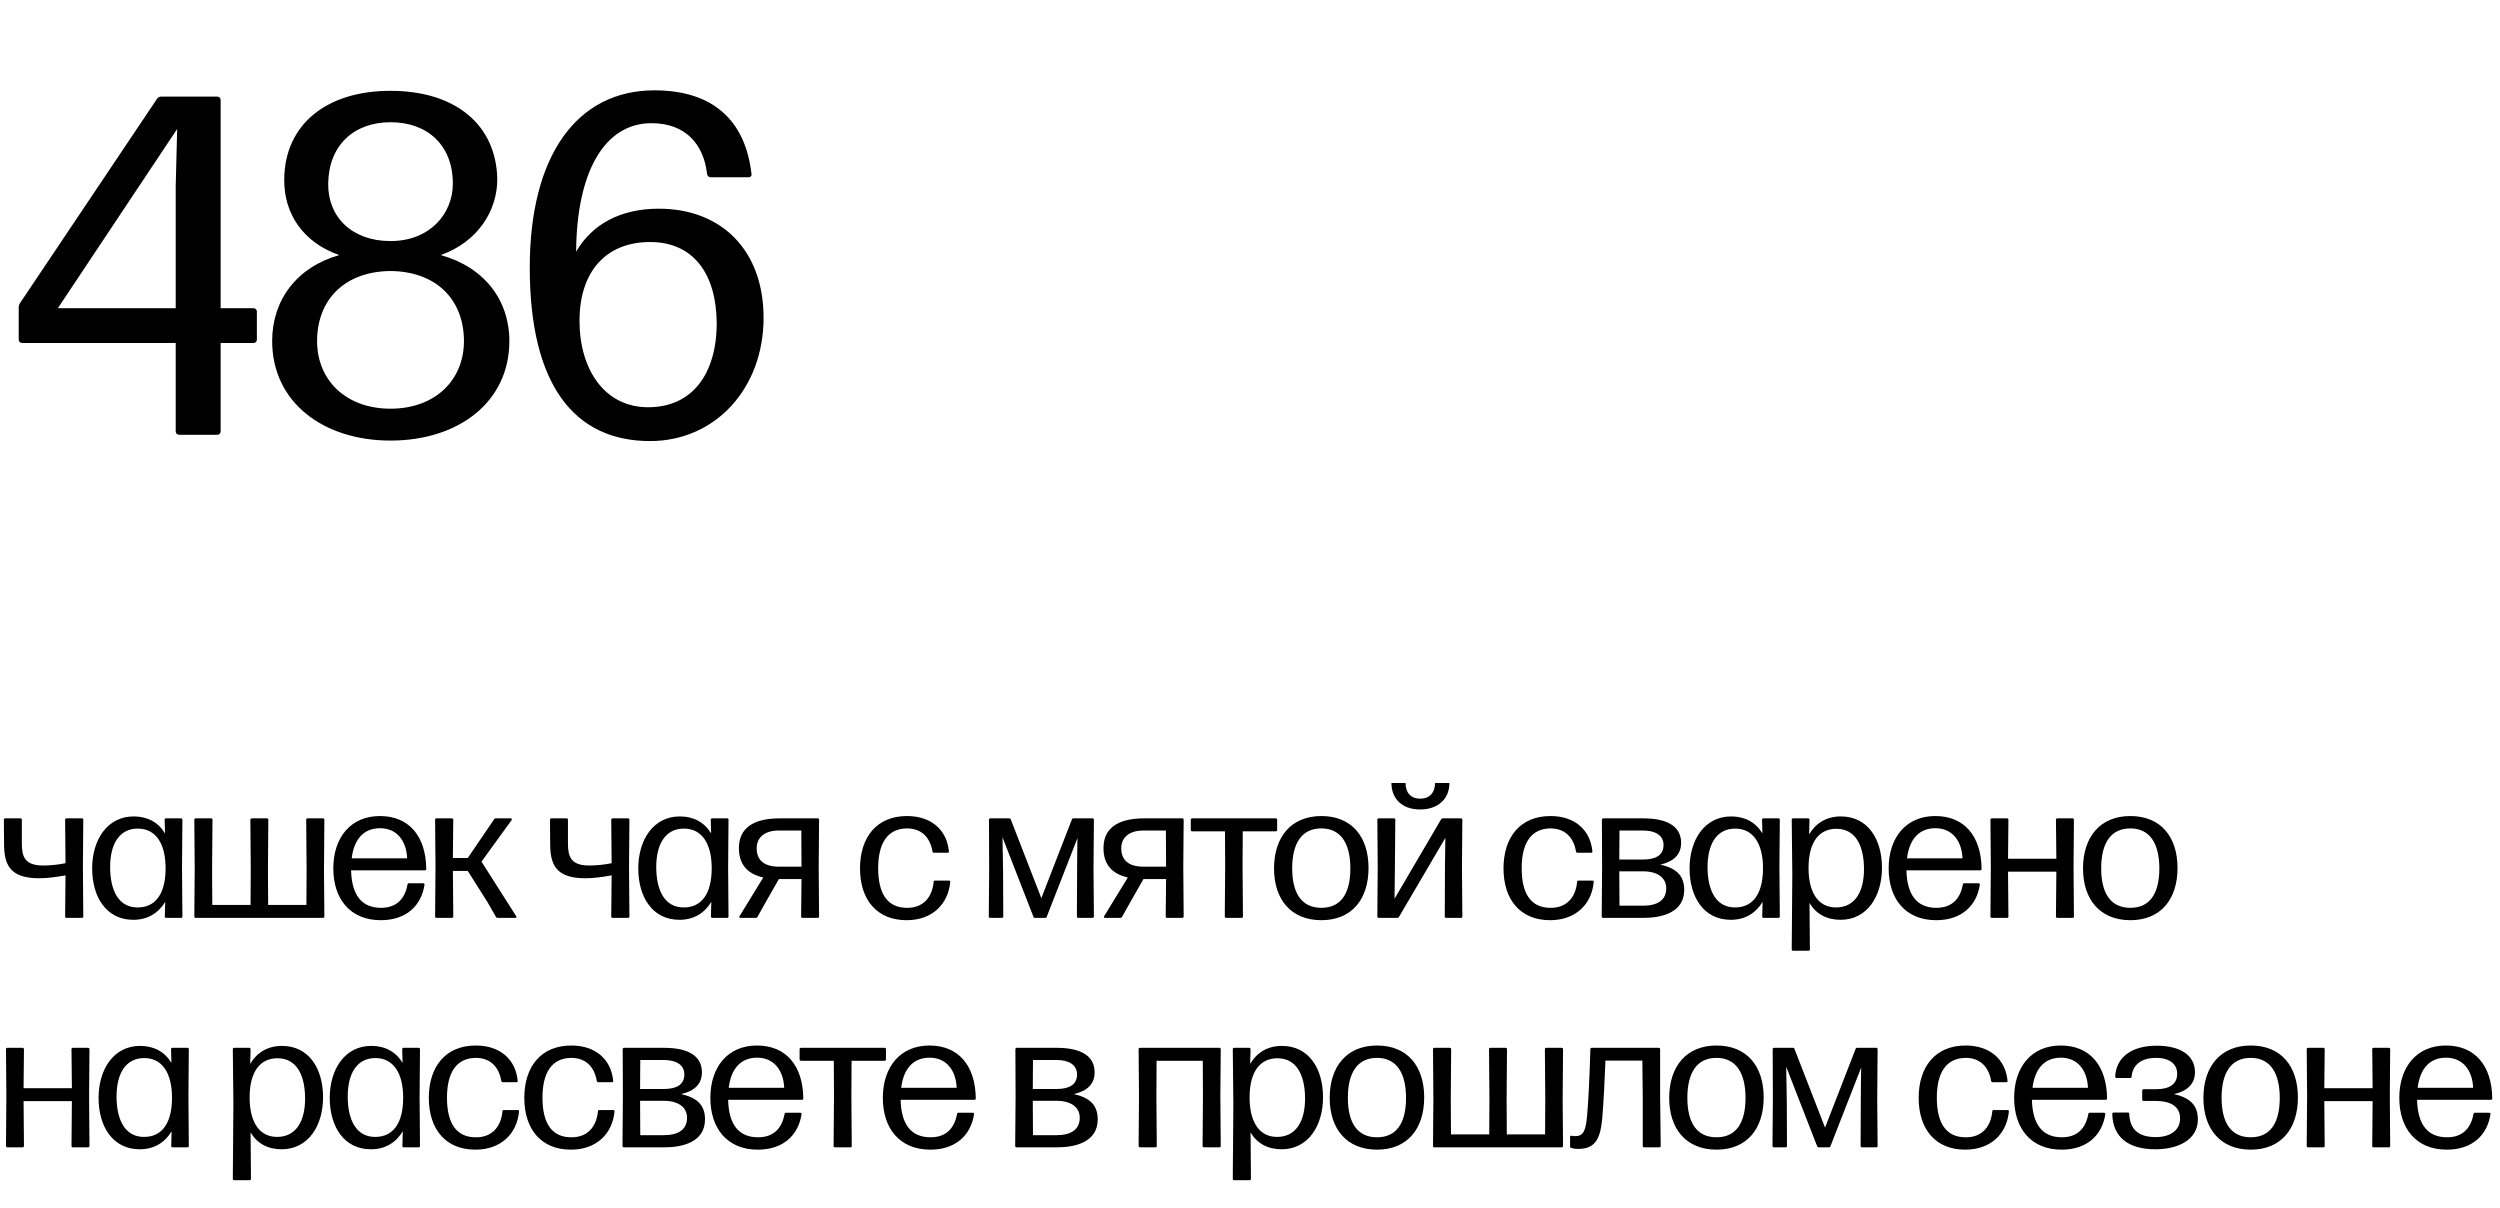
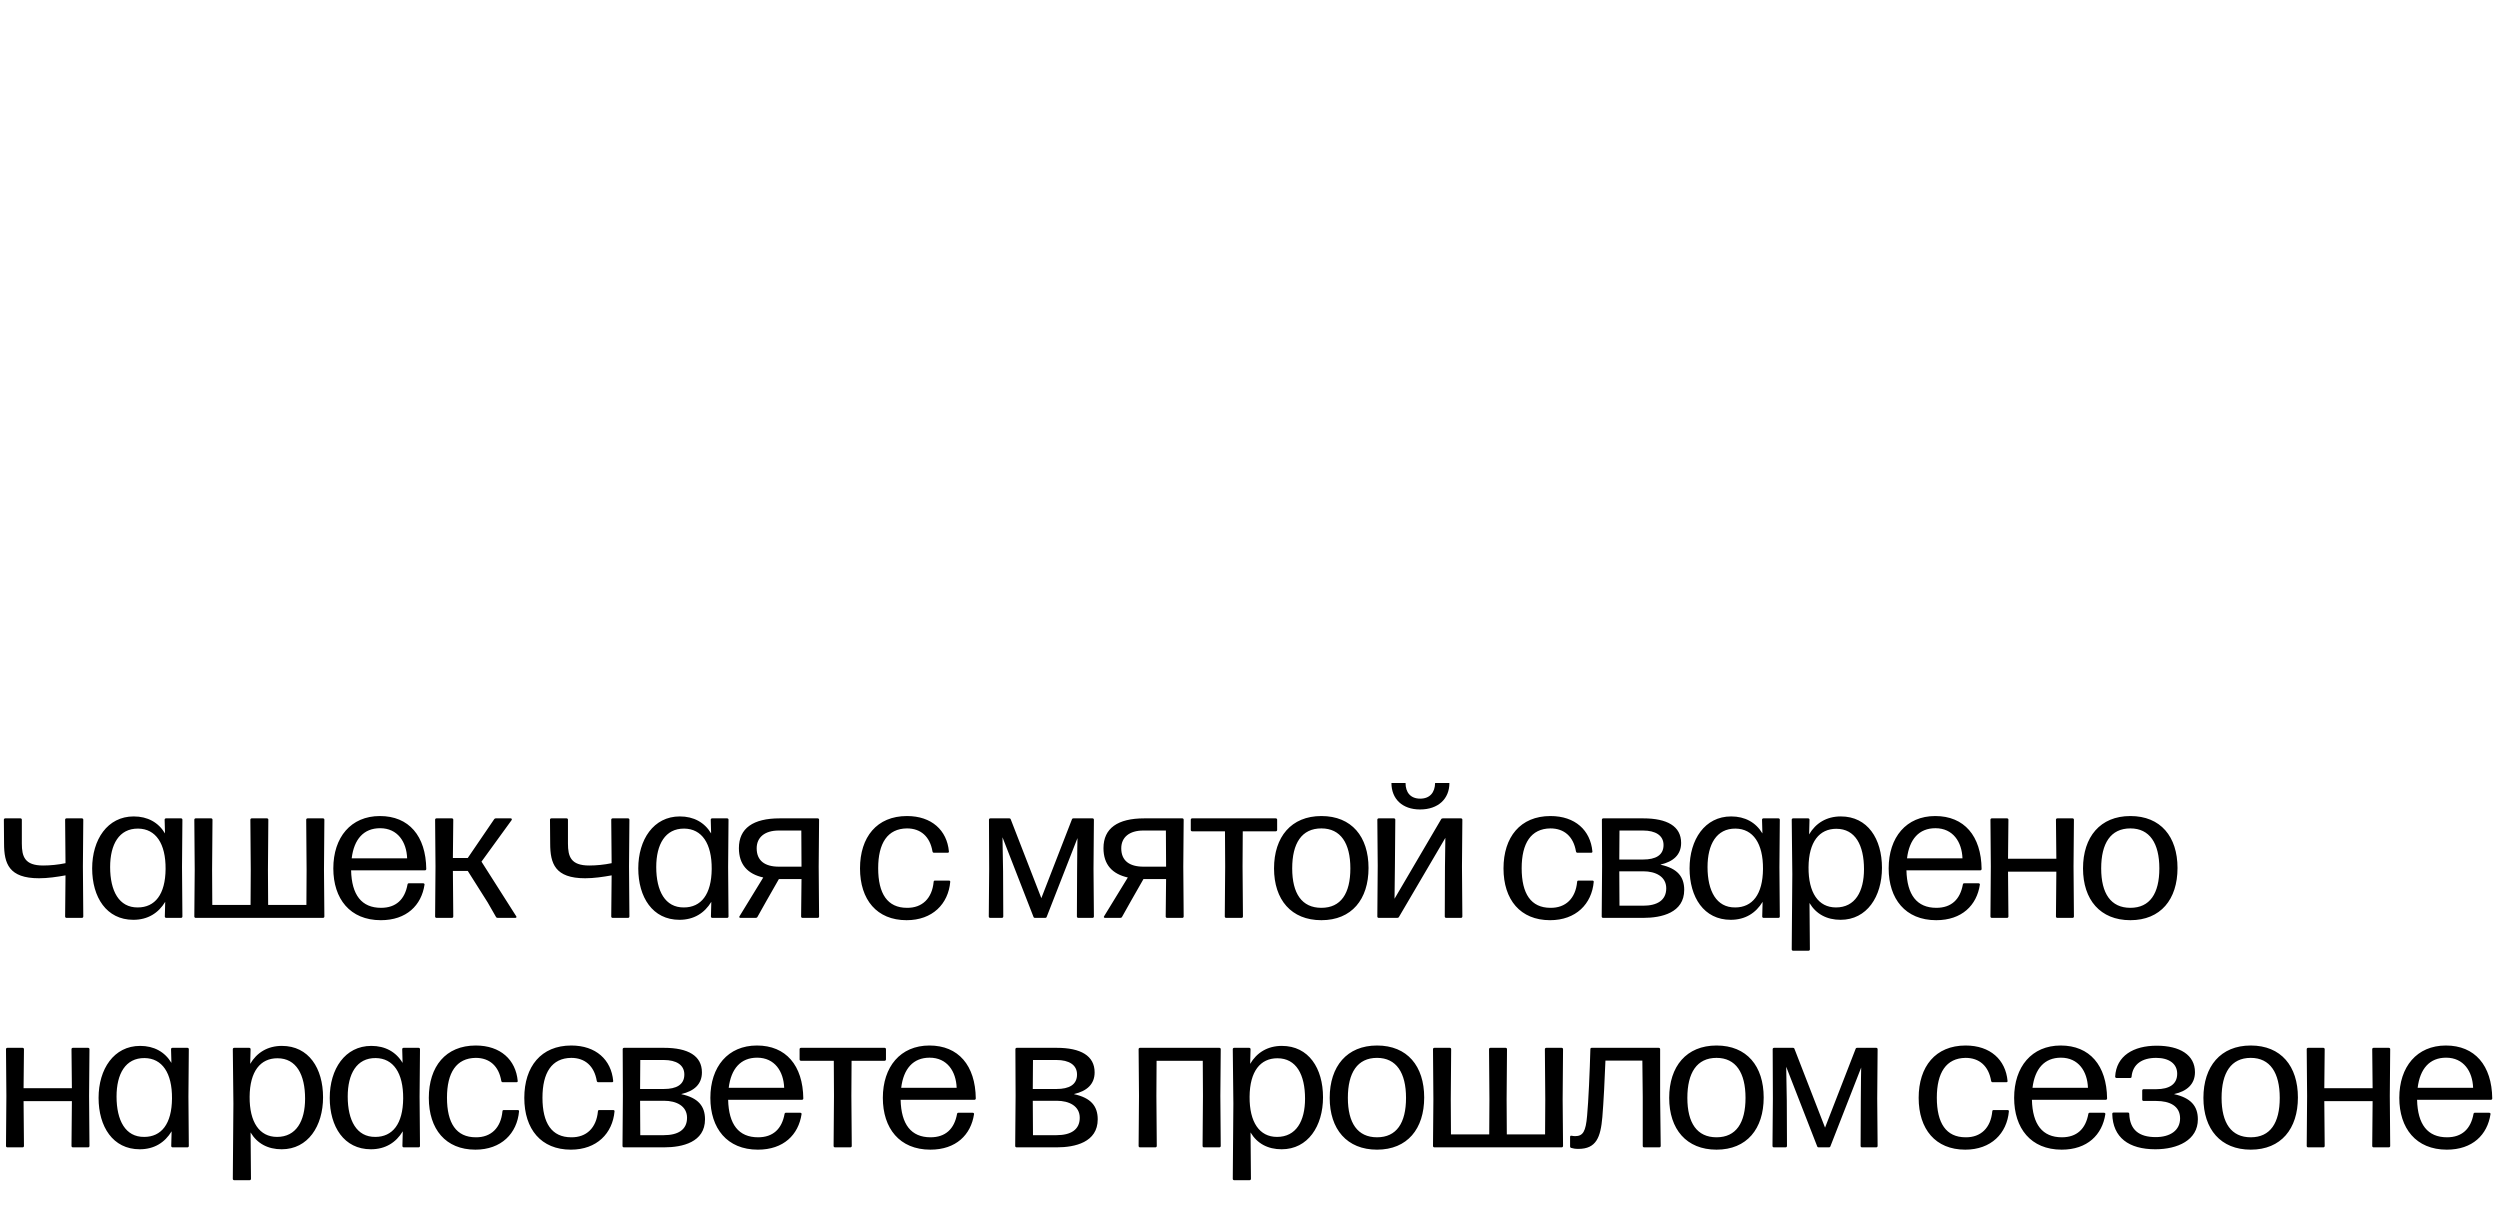
<svg xmlns="http://www.w3.org/2000/svg" width="207" height="100" viewBox="0 0 207 100" fill="none">
-   <path d="M17.989 8C18.149 8 18.269 8.12 18.269 8.28V25.52H20.989C21.149 25.52 21.269 25.64 21.269 25.8V28.12C21.269 28.28 21.149 28.4 20.989 28.4H18.269V35.72C18.269 35.88 18.149 36 17.989 36H14.829C14.669 36 14.549 35.88 14.549 35.72V28.4H1.829C1.669 28.4 1.549 28.28 1.549 28.12V25.44C1.549 25.32 1.589 25.2 1.669 25.08L12.989 8.2C13.069 8.08 13.189 8 13.309 8H17.989ZM14.549 15.4L14.669 10.68L4.789 25.52H14.549V15.4ZM32.335 36.48C26.735 36.48 22.535 33.28 22.535 28.24C22.535 24.84 24.575 22.12 28.095 21.12C25.095 20.08 23.495 17.68 23.535 14.84C23.575 10.32 27.015 7.52 32.335 7.52C37.695 7.52 41.095 10.32 41.175 14.84C41.175 17.48 39.535 20.04 36.495 21.12C40.095 22.12 42.175 24.84 42.175 28.24C42.175 33.28 37.975 36.48 32.335 36.48ZM32.335 19.96C35.575 19.96 37.495 17.72 37.495 15.2C37.495 12.04 35.415 10.12 32.335 10.12C29.295 10.12 27.215 12.04 27.175 15.2C27.135 17.92 29.095 19.96 32.335 19.96ZM32.335 33.84C36.055 33.84 38.455 31.44 38.415 28.16C38.375 24.8 36.135 22.48 32.335 22.44C28.535 22.48 26.295 24.8 26.255 28.16C26.215 31.44 28.615 33.84 32.335 33.84ZM53.824 36.52C47.584 36.52 43.864 31.92 43.864 22.16C43.864 12.8 47.824 7.48 54.184 7.48C58.944 7.48 61.704 9.88 62.224 14.4C62.264 14.56 62.144 14.68 61.984 14.68H58.864C58.704 14.68 58.584 14.6 58.544 14.4C58.264 11.96 56.784 10.2 53.944 10.2C50.024 10.2 47.744 14.28 47.704 20.84C49.024 18.56 51.384 17.28 54.544 17.28C59.744 17.28 63.224 20.72 63.224 26.32C63.224 32.12 59.264 36.52 53.824 36.52ZM53.664 33.72C57.264 33.72 59.344 31.04 59.344 26.72C59.304 22.68 57.424 20.04 53.824 20.04C50.184 20.04 47.984 22.48 47.984 26.56C47.984 30.6 50.064 33.72 53.664 33.72Z" fill="black" />
  <path d="M5.424 71.472L5.392 67.872C5.392 67.808 5.44 67.76 5.504 67.76H6.784C6.848 67.76 6.896 67.808 6.896 67.872L6.864 71.744L6.896 75.888C6.896 75.952 6.848 76 6.784 76H5.504C5.44 76 5.392 75.952 5.392 75.888L5.424 72.48C4.72 72.608 3.952 72.72 3.232 72.72C0.736 72.72 0.336 71.504 0.336 69.84L0.32 67.872C0.32 67.808 0.368 67.76 0.432 67.76H1.696C1.76 67.76 1.808 67.808 1.808 67.872V69.84C1.808 70.928 2.048 71.664 3.568 71.664C4.144 71.664 4.816 71.6 5.424 71.472ZM13.663 69.008L13.631 67.872C13.631 67.808 13.679 67.76 13.743 67.76H14.991C15.055 67.76 15.103 67.808 15.103 67.872L15.071 71.792L15.103 75.888C15.103 75.952 15.055 76 14.991 76H13.759C13.695 76 13.647 75.952 13.647 75.888L13.679 74.672C13.119 75.6 12.239 76.16 11.039 76.16C8.815 76.16 7.631 74.288 7.631 71.904C7.631 69.52 8.895 67.6 11.071 67.6C12.223 67.6 13.119 68.096 13.663 69.008ZM11.407 75.136C12.831 75.136 13.695 74.064 13.711 71.952C13.727 69.84 12.895 68.624 11.439 68.608C9.855 68.592 9.119 69.92 9.119 71.792C9.119 73.776 9.855 75.152 11.407 75.136ZM25.386 72.016L25.354 67.872C25.354 67.808 25.402 67.76 25.466 67.76H26.746C26.81 67.76 26.858 67.808 26.858 67.872L26.826 72.016L26.858 75.888C26.858 75.952 26.81 76 26.746 76H16.202C16.138 76 16.09 75.952 16.09 75.888L16.122 72.016L16.09 67.872C16.09 67.808 16.138 67.76 16.202 67.76H17.482C17.546 67.76 17.594 67.808 17.594 67.872L17.562 72.016L17.578 74.928H20.746L20.762 72.016L20.73 67.872C20.73 67.808 20.778 67.76 20.842 67.76H22.106C22.17 67.76 22.218 67.808 22.218 67.872L22.186 72.016L22.202 74.928H25.37L25.386 72.016ZM31.551 75.168C32.783 75.168 33.519 74.48 33.743 73.232C33.759 73.168 33.791 73.136 33.855 73.136H35.039C35.103 73.136 35.167 73.184 35.151 73.248C34.895 74.96 33.663 76.192 31.535 76.192C28.975 76.192 27.599 74.416 27.599 71.904C27.599 69.328 29.055 67.568 31.455 67.568C33.855 67.568 35.263 69.216 35.295 71.952C35.295 72.016 35.247 72.064 35.183 72.064H29.071C29.119 74.096 29.935 75.168 31.551 75.168ZM31.471 68.576C30.111 68.576 29.311 69.488 29.119 71.072H33.711C33.663 69.712 32.927 68.576 31.471 68.576ZM40.923 67.824C40.955 67.776 41.003 67.76 41.051 67.76H42.283C42.363 67.76 42.411 67.824 42.363 67.904L39.867 71.344L42.747 75.872C42.795 75.936 42.747 76 42.667 76H41.211C41.163 76 41.099 75.984 41.067 75.92L40.379 74.72L38.731 72.112H37.499L37.531 75.888C37.531 75.952 37.483 76 37.419 76H36.139C36.075 76 36.027 75.952 36.027 75.888L36.059 71.744L36.027 67.872C36.027 67.808 36.075 67.76 36.139 67.76H37.419C37.483 67.76 37.531 67.808 37.531 67.872L37.499 71.04H38.731L40.923 67.824ZM50.643 71.472L50.611 67.872C50.611 67.808 50.659 67.76 50.723 67.76H52.003C52.067 67.76 52.115 67.808 52.115 67.872L52.083 71.744L52.115 75.888C52.115 75.952 52.067 76 52.003 76H50.723C50.659 76 50.611 75.952 50.611 75.888L50.643 72.48C49.939 72.608 49.171 72.72 48.451 72.72C45.955 72.72 45.555 71.504 45.555 69.84L45.539 67.872C45.539 67.808 45.587 67.76 45.651 67.76H46.915C46.979 67.76 47.027 67.808 47.027 67.872V69.84C47.027 70.928 47.267 71.664 48.787 71.664C49.363 71.664 50.035 71.6 50.643 71.472ZM58.881 69.008L58.849 67.872C58.849 67.808 58.897 67.76 58.961 67.76H60.209C60.273 67.76 60.321 67.808 60.321 67.872L60.289 71.792L60.321 75.888C60.321 75.952 60.273 76 60.209 76H58.977C58.913 76 58.865 75.952 58.865 75.888L58.897 74.672C58.337 75.6 57.457 76.16 56.257 76.16C54.033 76.16 52.849 74.288 52.849 71.904C52.849 69.52 54.113 67.6 56.289 67.6C57.441 67.6 58.337 68.096 58.881 69.008ZM56.625 75.136C58.049 75.136 58.913 74.064 58.929 71.952C58.945 69.84 58.113 68.624 56.657 68.608C55.073 68.592 54.337 69.92 54.337 71.792C54.337 73.776 55.073 75.152 56.625 75.136ZM64.556 67.76H67.709C67.772 67.76 67.82 67.808 67.82 67.872L67.788 71.76L67.82 75.888C67.82 75.952 67.772 76 67.709 76H66.445C66.38 76 66.332 75.952 66.332 75.888L66.365 72.784H64.493L63.453 74.608L62.717 75.92C62.684 75.984 62.62 76 62.572 76H61.309C61.228 76 61.181 75.936 61.228 75.872L63.197 72.656C61.916 72.368 61.181 71.6 61.181 70.224C61.181 68.576 62.364 67.76 64.556 67.76ZM62.653 70.24C62.653 71.264 63.325 71.76 64.493 71.76H66.365L66.349 68.768H64.477C63.325 68.768 62.653 69.328 62.653 70.24ZM75.065 76.192C72.601 76.192 71.209 74.496 71.209 71.904C71.209 69.312 72.601 67.568 75.097 67.568C77.145 67.568 78.409 68.752 78.569 70.496C78.585 70.56 78.537 70.608 78.473 70.608H77.337C77.273 70.608 77.225 70.576 77.209 70.496C77.001 69.264 76.233 68.592 75.097 68.592C73.481 68.608 72.713 69.824 72.713 71.888C72.713 74 73.481 75.168 75.097 75.168C76.361 75.184 77.177 74.384 77.305 73.024C77.305 72.944 77.353 72.912 77.417 72.912H78.569C78.633 72.912 78.681 72.944 78.681 73.008C78.521 74.848 77.209 76.192 75.065 76.192ZM86.223 74.368L88.751 67.856C88.767 67.792 88.815 67.76 88.879 67.76H90.463C90.527 67.76 90.575 67.808 90.575 67.872L90.543 71.952L90.575 75.888C90.575 75.952 90.527 76 90.463 76H89.279C89.215 76 89.167 75.952 89.167 75.888L89.183 72.144L89.199 70.256L89.215 69.392L86.671 75.904C86.655 75.968 86.607 76 86.543 76H85.695C85.631 76 85.583 75.968 85.567 75.904L83.007 69.328L83.023 70.272L83.055 72.144L83.071 75.888C83.071 75.952 83.023 76 82.959 76H81.983C81.919 76 81.871 75.952 81.871 75.888L81.903 71.952L81.887 67.872C81.887 67.808 81.935 67.76 81.999 67.76H83.567C83.631 67.76 83.679 67.792 83.695 67.856L86.223 74.368ZM94.744 67.76H97.896C97.96 67.76 98.008 67.808 98.008 67.872L97.976 71.76L98.008 75.888C98.008 75.952 97.96 76 97.896 76H96.632C96.568 76 96.52 75.952 96.52 75.888L96.552 72.784H94.68L93.64 74.608L92.904 75.92C92.872 75.984 92.808 76 92.76 76H91.496C91.416 76 91.368 75.936 91.416 75.872L93.384 72.656C92.104 72.368 91.368 71.6 91.368 70.224C91.368 68.576 92.552 67.76 94.744 67.76ZM92.84 70.24C92.84 71.264 93.512 71.76 94.68 71.76H96.552L96.536 68.768H94.664C93.512 68.768 92.84 69.328 92.84 70.24ZM98.596 67.872C98.596 67.808 98.644 67.76 98.708 67.76H105.636C105.7 67.76 105.748 67.808 105.748 67.872V68.72C105.748 68.784 105.7 68.832 105.636 68.832H102.9L102.884 71.744L102.916 75.888C102.916 75.952 102.868 76 102.804 76H101.524C101.46 76 101.412 75.952 101.412 75.888L101.444 71.744L101.428 68.832H98.708C98.644 68.832 98.596 68.784 98.596 68.72V67.872ZM109.41 76.192C106.914 76.192 105.49 74.496 105.49 71.904C105.49 69.296 106.914 67.568 109.41 67.568C111.922 67.568 113.314 69.28 113.314 71.872C113.314 74.464 111.922 76.192 109.41 76.192ZM109.41 75.168C111.026 75.168 111.81 73.984 111.81 71.904C111.81 69.824 111.01 68.592 109.41 68.592C107.778 68.592 106.994 69.824 106.994 71.904C106.994 73.984 107.794 75.168 109.41 75.168ZM117.579 67.024C119.083 67.024 120.011 66.144 120.011 64.832H118.827C118.811 65.616 118.395 66.128 117.595 66.128C116.779 66.128 116.379 65.6 116.379 64.832H115.211C115.211 66.144 116.107 67.024 117.579 67.024ZM115.467 74.416L119.323 67.84C119.355 67.776 119.419 67.76 119.467 67.76H120.971C121.035 67.76 121.083 67.808 121.083 67.872L121.051 71.744L121.083 75.888C121.083 75.952 121.035 76 120.971 76H119.739C119.675 76 119.627 75.952 119.627 75.888L119.643 71.792L119.675 69.376L115.835 75.92C115.803 75.984 115.739 76 115.691 76H114.155C114.091 76 114.043 75.952 114.043 75.888L114.075 71.68L114.043 67.872C114.043 67.808 114.091 67.76 114.155 67.76H115.419C115.483 67.76 115.531 67.808 115.531 67.872L115.499 71.712L115.467 74.416ZM128.346 76.192C125.882 76.192 124.49 74.496 124.49 71.904C124.49 69.312 125.882 67.568 128.378 67.568C130.426 67.568 131.69 68.752 131.85 70.496C131.866 70.56 131.818 70.608 131.754 70.608H130.618C130.554 70.608 130.506 70.576 130.49 70.496C130.282 69.264 129.514 68.592 128.378 68.592C126.762 68.608 125.994 69.824 125.994 71.888C125.994 74 126.762 75.168 128.378 75.168C129.642 75.184 130.458 74.384 130.586 73.024C130.586 72.944 130.634 72.912 130.698 72.912H131.85C131.914 72.912 131.962 72.944 131.962 73.008C131.802 74.848 130.49 76.192 128.346 76.192ZM137.501 71.584V71.6C138.893 71.904 139.453 72.592 139.453 73.68C139.453 75.584 137.565 76 136.077 76H132.733C132.669 76 132.621 75.952 132.621 75.888L132.653 71.744L132.637 67.872C132.637 67.808 132.685 67.76 132.749 67.76H136.061C138.045 67.76 139.197 68.416 139.197 69.792C139.197 70.784 138.541 71.344 137.501 71.584ZM136.045 68.768H134.093L134.077 71.168H136.045C137.085 71.168 137.741 70.816 137.741 69.968C137.741 69.168 137.069 68.768 136.045 68.768ZM134.077 72.144L134.093 74.992H136.045C137.197 74.992 137.965 74.56 137.965 73.552C137.965 72.576 137.085 72.144 136.061 72.144H134.077ZM145.928 69.008L145.896 67.872C145.896 67.808 145.944 67.76 146.008 67.76H147.256C147.32 67.76 147.368 67.808 147.368 67.872L147.336 71.792L147.368 75.888C147.368 75.952 147.32 76 147.256 76H146.024C145.96 76 145.912 75.952 145.912 75.888L145.944 74.672C145.384 75.6 144.504 76.16 143.304 76.16C141.08 76.16 139.896 74.288 139.896 71.904C139.896 69.52 141.16 67.6 143.336 67.6C144.488 67.6 145.384 68.096 145.928 69.008ZM143.672 75.136C145.096 75.136 145.96 74.064 145.976 71.952C145.992 69.84 145.16 68.624 143.704 68.608C142.12 68.592 141.384 69.92 141.384 71.792C141.384 73.776 142.12 75.152 143.672 75.136ZM152.419 67.6C154.643 67.6 155.827 69.456 155.827 71.856C155.827 74.24 154.579 76.16 152.403 76.16C151.251 76.16 150.371 75.68 149.827 74.768L149.859 78.608C149.859 78.672 149.811 78.72 149.747 78.72H148.467C148.403 78.72 148.355 78.672 148.355 78.608L148.403 72.384L148.355 67.872C148.355 67.808 148.403 67.76 148.467 67.76H149.715C149.779 67.76 149.827 67.808 149.827 67.872L149.795 69.088C150.339 68.16 151.235 67.6 152.419 67.6ZM152.019 75.136C153.603 75.136 154.339 73.824 154.339 71.968C154.339 69.984 153.619 68.624 152.051 68.624C150.643 68.624 149.763 69.696 149.747 71.808C149.731 73.92 150.563 75.136 152.019 75.136ZM160.333 75.168C161.565 75.168 162.301 74.48 162.525 73.232C162.541 73.168 162.573 73.136 162.637 73.136H163.821C163.885 73.136 163.949 73.184 163.933 73.248C163.677 74.96 162.445 76.192 160.317 76.192C157.757 76.192 156.381 74.416 156.381 71.904C156.381 69.328 157.837 67.568 160.237 67.568C162.637 67.568 164.045 69.216 164.077 71.952C164.077 72.016 164.029 72.064 163.965 72.064H157.853C157.901 74.096 158.717 75.168 160.333 75.168ZM160.253 68.576C158.893 68.576 158.093 69.488 157.901 71.072H162.493C162.445 69.712 161.709 68.576 160.253 68.576ZM170.265 71.104L170.233 67.872C170.233 67.808 170.281 67.76 170.345 67.76H171.609C171.673 67.76 171.721 67.808 171.721 67.872L171.689 71.744L171.721 75.888C171.721 75.952 171.673 76 171.609 76H170.345C170.281 76 170.233 75.952 170.233 75.888L170.265 72.176H166.265L166.297 75.888C166.297 75.952 166.249 76 166.185 76H164.921C164.857 76 164.809 75.952 164.809 75.888L164.84 71.744L164.809 67.872C164.809 67.808 164.857 67.76 164.921 67.76H166.185C166.249 67.76 166.297 67.808 166.297 67.872L166.265 71.104H170.265ZM176.394 76.192C173.898 76.192 172.474 74.496 172.474 71.904C172.474 69.296 173.898 67.568 176.394 67.568C178.906 67.568 180.298 69.28 180.298 71.872C180.298 74.464 178.906 76.192 176.394 76.192ZM176.394 75.168C178.01 75.168 178.794 73.984 178.794 71.904C178.794 69.824 177.994 68.592 176.394 68.592C174.762 68.592 173.978 69.824 173.978 71.904C173.978 73.984 174.778 75.168 176.394 75.168ZM5.952 90.104L5.92 86.872C5.92 86.808 5.968 86.76 6.032 86.76H7.296C7.36 86.76 7.408 86.808 7.408 86.872L7.376 90.744L7.408 94.888C7.408 94.952 7.36 95 7.296 95H6.032C5.968 95 5.92 94.952 5.92 94.888L5.952 91.176H1.952L1.984 94.888C1.984 94.952 1.936 95 1.872 95H0.608C0.544 95 0.496 94.952 0.496 94.888L0.528 90.744L0.496 86.872C0.496 86.808 0.544 86.76 0.608 86.76H1.872C1.936 86.76 1.984 86.808 1.984 86.872L1.952 90.104H5.952ZM14.194 88.008L14.162 86.872C14.162 86.808 14.21 86.76 14.274 86.76H15.522C15.586 86.76 15.634 86.808 15.634 86.872L15.602 90.792L15.634 94.888C15.634 94.952 15.586 95 15.522 95H14.29C14.226 95 14.178 94.952 14.178 94.888L14.21 93.672C13.65 94.6 12.77 95.16 11.57 95.16C9.346 95.16 8.162 93.288 8.162 90.904C8.162 88.52 9.426 86.6 11.602 86.6C12.754 86.6 13.65 87.096 14.194 88.008ZM11.938 94.136C13.362 94.136 14.226 93.064 14.242 90.952C14.258 88.84 13.426 87.624 11.97 87.608C10.386 87.592 9.65 88.92 9.65 90.792C9.65 92.776 10.386 94.152 11.938 94.136ZM23.341 86.6C25.565 86.6 26.749 88.456 26.749 90.856C26.749 93.24 25.501 95.16 23.325 95.16C22.173 95.16 21.293 94.68 20.749 93.768L20.781 97.608C20.781 97.672 20.733 97.72 20.669 97.72H19.389C19.325 97.72 19.277 97.672 19.277 97.608L19.325 91.384L19.277 86.872C19.277 86.808 19.325 86.76 19.389 86.76H20.637C20.701 86.76 20.749 86.808 20.749 86.872L20.717 88.088C21.261 87.16 22.157 86.6 23.341 86.6ZM22.941 94.136C24.525 94.136 25.261 92.824 25.261 90.968C25.261 88.984 24.541 87.624 22.973 87.624C21.565 87.624 20.685 88.696 20.669 90.808C20.653 92.92 21.485 94.136 22.941 94.136ZM33.334 88.008L33.303 86.872C33.303 86.808 33.35 86.76 33.414 86.76H34.663C34.727 86.76 34.775 86.808 34.775 86.872L34.742 90.792L34.775 94.888C34.775 94.952 34.727 95 34.663 95H33.431C33.367 95 33.319 94.952 33.319 94.888L33.35 93.672C32.791 94.6 31.91 95.16 30.71 95.16C28.486 95.16 27.302 93.288 27.302 90.904C27.302 88.52 28.567 86.6 30.742 86.6C31.895 86.6 32.791 87.096 33.334 88.008ZM31.078 94.136C32.502 94.136 33.367 93.064 33.383 90.952C33.398 88.84 32.566 87.624 31.11 87.608C29.526 87.592 28.791 88.92 28.791 90.792C28.791 92.776 29.526 94.152 31.078 94.136ZM39.362 95.192C36.898 95.192 35.506 93.496 35.506 90.904C35.506 88.312 36.898 86.568 39.394 86.568C41.442 86.568 42.706 87.752 42.866 89.496C42.882 89.56 42.834 89.608 42.77 89.608H41.634C41.57 89.608 41.522 89.576 41.506 89.496C41.298 88.264 40.53 87.592 39.394 87.592C37.778 87.608 37.01 88.824 37.01 90.888C37.01 93 37.778 94.168 39.394 94.168C40.658 94.184 41.474 93.384 41.602 92.024C41.602 91.944 41.65 91.912 41.714 91.912H42.866C42.93 91.912 42.978 91.944 42.978 92.008C42.818 93.848 41.506 95.192 39.362 95.192ZM47.268 95.192C44.804 95.192 43.412 93.496 43.412 90.904C43.412 88.312 44.804 86.568 47.3 86.568C49.348 86.568 50.612 87.752 50.772 89.496C50.788 89.56 50.74 89.608 50.676 89.608H49.54C49.476 89.608 49.428 89.576 49.412 89.496C49.204 88.264 48.436 87.592 47.3 87.592C45.684 87.608 44.916 88.824 44.916 90.888C44.916 93 45.684 94.168 47.3 94.168C48.564 94.184 49.38 93.384 49.508 92.024C49.508 91.944 49.556 91.912 49.62 91.912H50.772C50.836 91.912 50.884 91.944 50.884 92.008C50.724 93.848 49.412 95.192 47.268 95.192ZM56.423 90.584V90.6C57.815 90.904 58.375 91.592 58.375 92.68C58.375 94.584 56.487 95 54.999 95H51.655C51.591 95 51.543 94.952 51.543 94.888L51.575 90.744L51.559 86.872C51.559 86.808 51.607 86.76 51.671 86.76H54.983C56.967 86.76 58.119 87.416 58.119 88.792C58.119 89.784 57.463 90.344 56.423 90.584ZM54.967 87.768H53.015L52.999 90.168H54.967C56.007 90.168 56.663 89.816 56.663 88.968C56.663 88.168 55.991 87.768 54.967 87.768ZM52.999 91.144L53.015 93.992H54.967C56.119 93.992 56.887 93.56 56.887 92.552C56.887 91.576 56.007 91.144 54.983 91.144H52.999ZM62.77 94.168C64.002 94.168 64.738 93.48 64.962 92.232C64.978 92.168 65.01 92.136 65.074 92.136H66.258C66.322 92.136 66.386 92.184 66.37 92.248C66.114 93.96 64.882 95.192 62.754 95.192C60.194 95.192 58.818 93.416 58.818 90.904C58.818 88.328 60.274 86.568 62.674 86.568C65.074 86.568 66.482 88.216 66.514 90.952C66.514 91.016 66.466 91.064 66.402 91.064H60.29C60.338 93.096 61.154 94.168 62.77 94.168ZM62.69 87.576C61.33 87.576 60.53 88.488 60.338 90.072H64.93C64.882 88.712 64.146 87.576 62.69 87.576ZM66.206 86.872C66.206 86.808 66.254 86.76 66.318 86.76H73.246C73.31 86.76 73.358 86.808 73.358 86.872V87.72C73.358 87.784 73.31 87.832 73.246 87.832H70.51L70.494 90.744L70.526 94.888C70.526 94.952 70.478 95 70.414 95H69.134C69.07 95 69.022 94.952 69.022 94.888L69.054 90.744L69.038 87.832H66.318C66.254 87.832 66.206 87.784 66.206 87.72V86.872ZM77.051 94.168C78.283 94.168 79.019 93.48 79.243 92.232C79.259 92.168 79.291 92.136 79.355 92.136H80.539C80.603 92.136 80.667 92.184 80.651 92.248C80.395 93.96 79.163 95.192 77.035 95.192C74.475 95.192 73.099 93.416 73.099 90.904C73.099 88.328 74.555 86.568 76.955 86.568C79.355 86.568 80.763 88.216 80.795 90.952C80.795 91.016 80.747 91.064 80.683 91.064H74.571C74.619 93.096 75.435 94.168 77.051 94.168ZM76.971 87.576C75.611 87.576 74.811 88.488 74.619 90.072H79.211C79.163 88.712 78.427 87.576 76.971 87.576ZM88.939 90.584V90.6C90.331 90.904 90.891 91.592 90.891 92.68C90.891 94.584 89.002 95 87.514 95H84.171C84.106 95 84.058 94.952 84.058 94.888L84.091 90.744L84.075 86.872C84.075 86.808 84.123 86.76 84.186 86.76H87.499C89.483 86.76 90.635 87.416 90.635 88.792C90.635 89.784 89.978 90.344 88.939 90.584ZM87.483 87.768H85.531L85.514 90.168H87.483C88.522 90.168 89.178 89.816 89.178 88.968C89.178 88.168 88.507 87.768 87.483 87.768ZM85.514 91.144L85.531 93.992H87.483C88.635 93.992 89.403 93.56 89.403 92.552C89.403 91.576 88.522 91.144 87.499 91.144H85.514ZM94.277 86.872C94.277 86.808 94.325 86.76 94.389 86.76H100.965C101.029 86.76 101.077 86.808 101.077 86.872L101.045 90.744L101.077 94.888C101.077 94.952 101.029 95 100.965 95H99.685C99.621 95 99.573 94.952 99.573 94.888L99.605 90.744L99.589 87.832H95.765L95.749 90.744L95.781 94.888C95.781 94.952 95.733 95 95.669 95H94.389C94.325 95 94.277 94.952 94.277 94.888L94.309 90.744L94.277 86.872ZM106.138 86.6C108.362 86.6 109.546 88.456 109.546 90.856C109.546 93.24 108.298 95.16 106.122 95.16C104.97 95.16 104.09 94.68 103.546 93.768L103.578 97.608C103.578 97.672 103.53 97.72 103.466 97.72H102.186C102.122 97.72 102.074 97.672 102.074 97.608L102.122 91.384L102.074 86.872C102.074 86.808 102.122 86.76 102.186 86.76H103.434C103.498 86.76 103.546 86.808 103.546 86.872L103.514 88.088C104.058 87.16 104.954 86.6 106.138 86.6ZM105.738 94.136C107.322 94.136 108.058 92.824 108.058 90.968C108.058 88.984 107.338 87.624 105.77 87.624C104.362 87.624 103.482 88.696 103.466 90.808C103.45 92.92 104.282 94.136 105.738 94.136ZM114.019 95.192C111.523 95.192 110.099 93.496 110.099 90.904C110.099 88.296 111.523 86.568 114.019 86.568C116.531 86.568 117.923 88.28 117.923 90.872C117.923 93.464 116.531 95.192 114.019 95.192ZM114.019 94.168C115.635 94.168 116.419 92.984 116.419 90.904C116.419 88.824 115.619 87.592 114.019 87.592C112.387 87.592 111.603 88.824 111.603 90.904C111.603 92.984 112.403 94.168 114.019 94.168ZM127.948 91.016L127.916 86.872C127.916 86.808 127.964 86.76 128.028 86.76H129.308C129.372 86.76 129.42 86.808 129.42 86.872L129.388 91.016L129.42 94.888C129.42 94.952 129.372 95 129.308 95H118.764C118.7 95 118.652 94.952 118.652 94.888L118.684 91.016L118.652 86.872C118.652 86.808 118.7 86.76 118.764 86.76H120.044C120.108 86.76 120.156 86.808 120.156 86.872L120.124 91.016L120.14 93.928H123.308L123.324 91.016L123.292 86.872C123.292 86.808 123.34 86.76 123.404 86.76H124.668C124.732 86.76 124.78 86.808 124.78 86.872L124.748 91.016L124.764 93.928H127.932L127.948 91.016ZM137.347 86.76C137.411 86.76 137.459 86.808 137.459 86.872V90.824L137.507 94.888C137.507 94.952 137.459 95 137.395 95H136.131C136.067 95 136.019 94.952 136.019 94.888V90.824L135.987 87.816H132.931C132.883 89.16 132.771 91.368 132.675 92.488C132.531 94.184 132.163 95.128 130.691 95.128C130.435 95.128 130.243 95.096 130.099 95.048C130.035 95.032 130.003 94.984 130.003 94.92V94.136C130.003 94.056 130.051 94.024 130.131 94.04C130.211 94.056 130.323 94.072 130.419 94.072C131.075 94.072 131.299 93.688 131.411 92.392C131.523 91.224 131.635 88.696 131.683 86.872C131.683 86.792 131.731 86.76 131.795 86.76H137.347ZM142.129 95.192C139.633 95.192 138.209 93.496 138.209 90.904C138.209 88.296 139.633 86.568 142.129 86.568C144.641 86.568 146.033 88.28 146.033 90.872C146.033 93.464 144.641 95.192 142.129 95.192ZM142.129 94.168C143.745 94.168 144.529 92.984 144.529 90.904C144.529 88.824 143.729 87.592 142.129 87.592C140.497 87.592 139.713 88.824 139.713 90.904C139.713 92.984 140.513 94.168 142.129 94.168ZM151.114 93.368L153.642 86.856C153.658 86.792 153.706 86.76 153.77 86.76H155.354C155.418 86.76 155.466 86.808 155.466 86.872L155.434 90.952L155.466 94.888C155.466 94.952 155.418 95 155.354 95H154.17C154.106 95 154.058 94.952 154.058 94.888L154.074 91.144L154.09 89.256L154.106 88.392L151.562 94.904C151.546 94.968 151.498 95 151.434 95H150.586C150.522 95 150.474 94.968 150.458 94.904L147.898 88.328L147.914 89.272L147.946 91.144L147.962 94.888C147.962 94.952 147.914 95 147.85 95H146.874C146.81 95 146.762 94.952 146.762 94.888L146.794 90.952L146.778 86.872C146.778 86.808 146.826 86.76 146.89 86.76H148.458C148.522 86.76 148.57 86.792 148.586 86.856L151.114 93.368ZM162.721 95.192C160.257 95.192 158.865 93.496 158.865 90.904C158.865 88.312 160.257 86.568 162.753 86.568C164.801 86.568 166.065 87.752 166.225 89.496C166.241 89.56 166.193 89.608 166.129 89.608H164.993C164.929 89.608 164.881 89.576 164.865 89.496C164.657 88.264 163.889 87.592 162.753 87.592C161.137 87.608 160.369 88.824 160.369 90.888C160.369 93 161.137 94.168 162.753 94.168C164.017 94.184 164.833 93.384 164.961 92.024C164.961 91.944 165.009 91.912 165.073 91.912H166.225C166.289 91.912 166.337 91.944 166.337 92.008C166.177 93.848 164.865 95.192 162.721 95.192ZM170.723 94.168C171.955 94.168 172.691 93.48 172.915 92.232C172.931 92.168 172.963 92.136 173.027 92.136H174.211C174.275 92.136 174.339 92.184 174.323 92.248C174.067 93.96 172.835 95.192 170.707 95.192C168.147 95.192 166.771 93.416 166.771 90.904C166.771 88.328 168.227 86.568 170.627 86.568C173.027 86.568 174.435 88.216 174.467 90.952C174.467 91.016 174.419 91.064 174.355 91.064H168.243C168.291 93.096 169.107 94.168 170.723 94.168ZM170.643 87.576C169.283 87.576 168.483 88.488 168.291 90.072H172.883C172.835 88.712 172.099 87.576 170.643 87.576ZM180.511 92.6C180.511 91.56 179.631 91.16 178.543 91.16H177.487C177.423 91.16 177.375 91.112 177.375 91.048V90.296C177.375 90.232 177.423 90.184 177.487 90.184H178.543C179.631 90.184 180.271 89.768 180.271 88.904C180.271 88.088 179.615 87.592 178.527 87.592C177.375 87.592 176.591 88.104 176.495 89.144C176.495 89.224 176.447 89.256 176.383 89.256H175.247C175.183 89.256 175.135 89.208 175.135 89.144C175.231 87.416 176.655 86.584 178.575 86.584C180.495 86.584 181.743 87.352 181.743 88.776C181.743 89.784 181.055 90.36 180.031 90.584V90.6C181.391 90.904 181.983 91.576 181.983 92.68C181.983 94.408 180.303 95.16 178.463 95.16C176.255 95.16 174.943 94.184 174.895 92.232C174.895 92.152 174.943 92.12 175.007 92.12H176.191C176.255 92.12 176.303 92.152 176.303 92.232C176.351 93.544 177.103 94.152 178.495 94.152C179.679 94.152 180.511 93.608 180.511 92.6ZM186.363 95.192C183.867 95.192 182.443 93.496 182.443 90.904C182.443 88.296 183.867 86.568 186.363 86.568C188.875 86.568 190.267 88.28 190.267 90.872C190.267 93.464 188.875 95.192 186.363 95.192ZM186.363 94.168C187.979 94.168 188.763 92.984 188.763 90.904C188.763 88.824 187.963 87.592 186.363 87.592C184.731 87.592 183.947 88.824 183.947 90.904C183.947 92.984 184.747 94.168 186.363 94.168ZM196.452 90.104L196.42 86.872C196.42 86.808 196.468 86.76 196.532 86.76H197.796C197.86 86.76 197.908 86.808 197.908 86.872L197.876 90.744L197.908 94.888C197.908 94.952 197.86 95 197.796 95H196.532C196.468 95 196.42 94.952 196.42 94.888L196.452 91.176H192.452L192.484 94.888C192.484 94.952 192.436 95 192.372 95H191.108C191.044 95 190.996 94.952 190.996 94.888L191.028 90.744L190.996 86.872C190.996 86.808 191.044 86.76 191.108 86.76H192.372C192.436 86.76 192.484 86.808 192.484 86.872L192.452 90.104H196.452ZM202.614 94.168C203.846 94.168 204.582 93.48 204.806 92.232C204.822 92.168 204.854 92.136 204.918 92.136H206.102C206.166 92.136 206.23 92.184 206.214 92.248C205.958 93.96 204.726 95.192 202.598 95.192C200.038 95.192 198.662 93.416 198.662 90.904C198.662 88.328 200.118 86.568 202.518 86.568C204.918 86.568 206.326 88.216 206.358 90.952C206.358 91.016 206.31 91.064 206.246 91.064H200.134C200.182 93.096 200.998 94.168 202.614 94.168ZM202.534 87.576C201.174 87.576 200.374 88.488 200.182 90.072H204.774C204.726 88.712 203.99 87.576 202.534 87.576Z" fill="black" />
</svg>